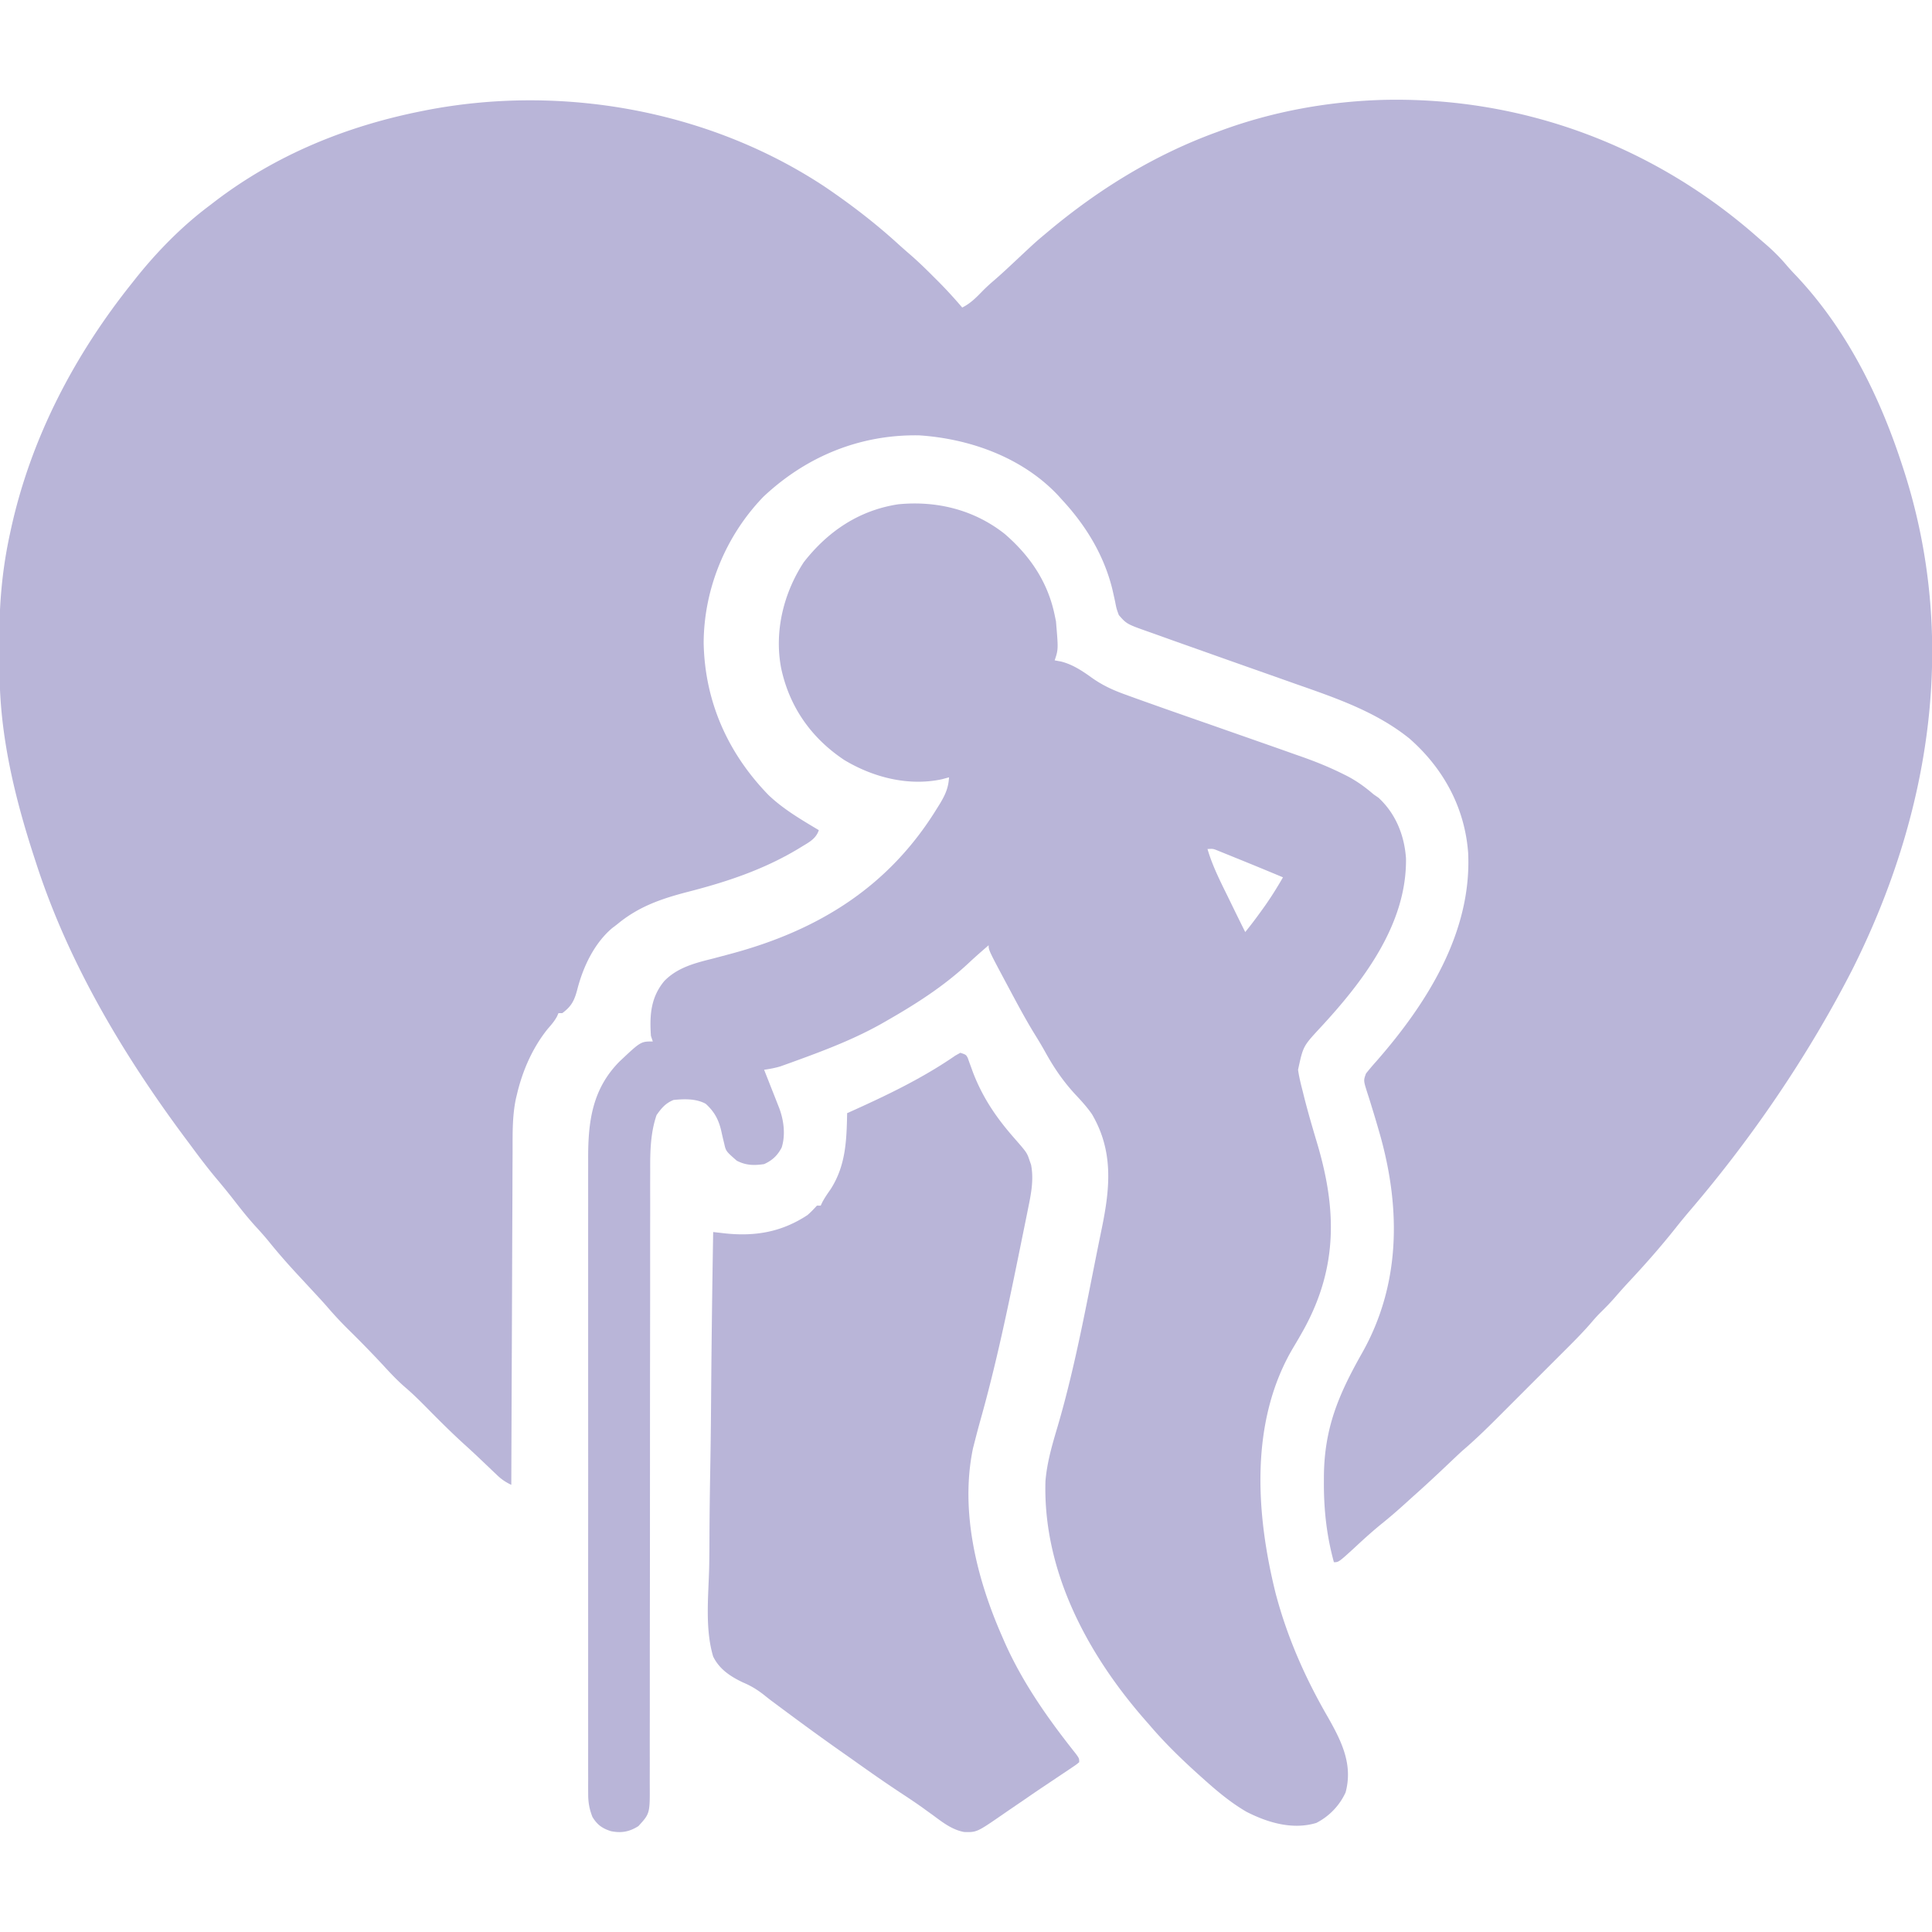
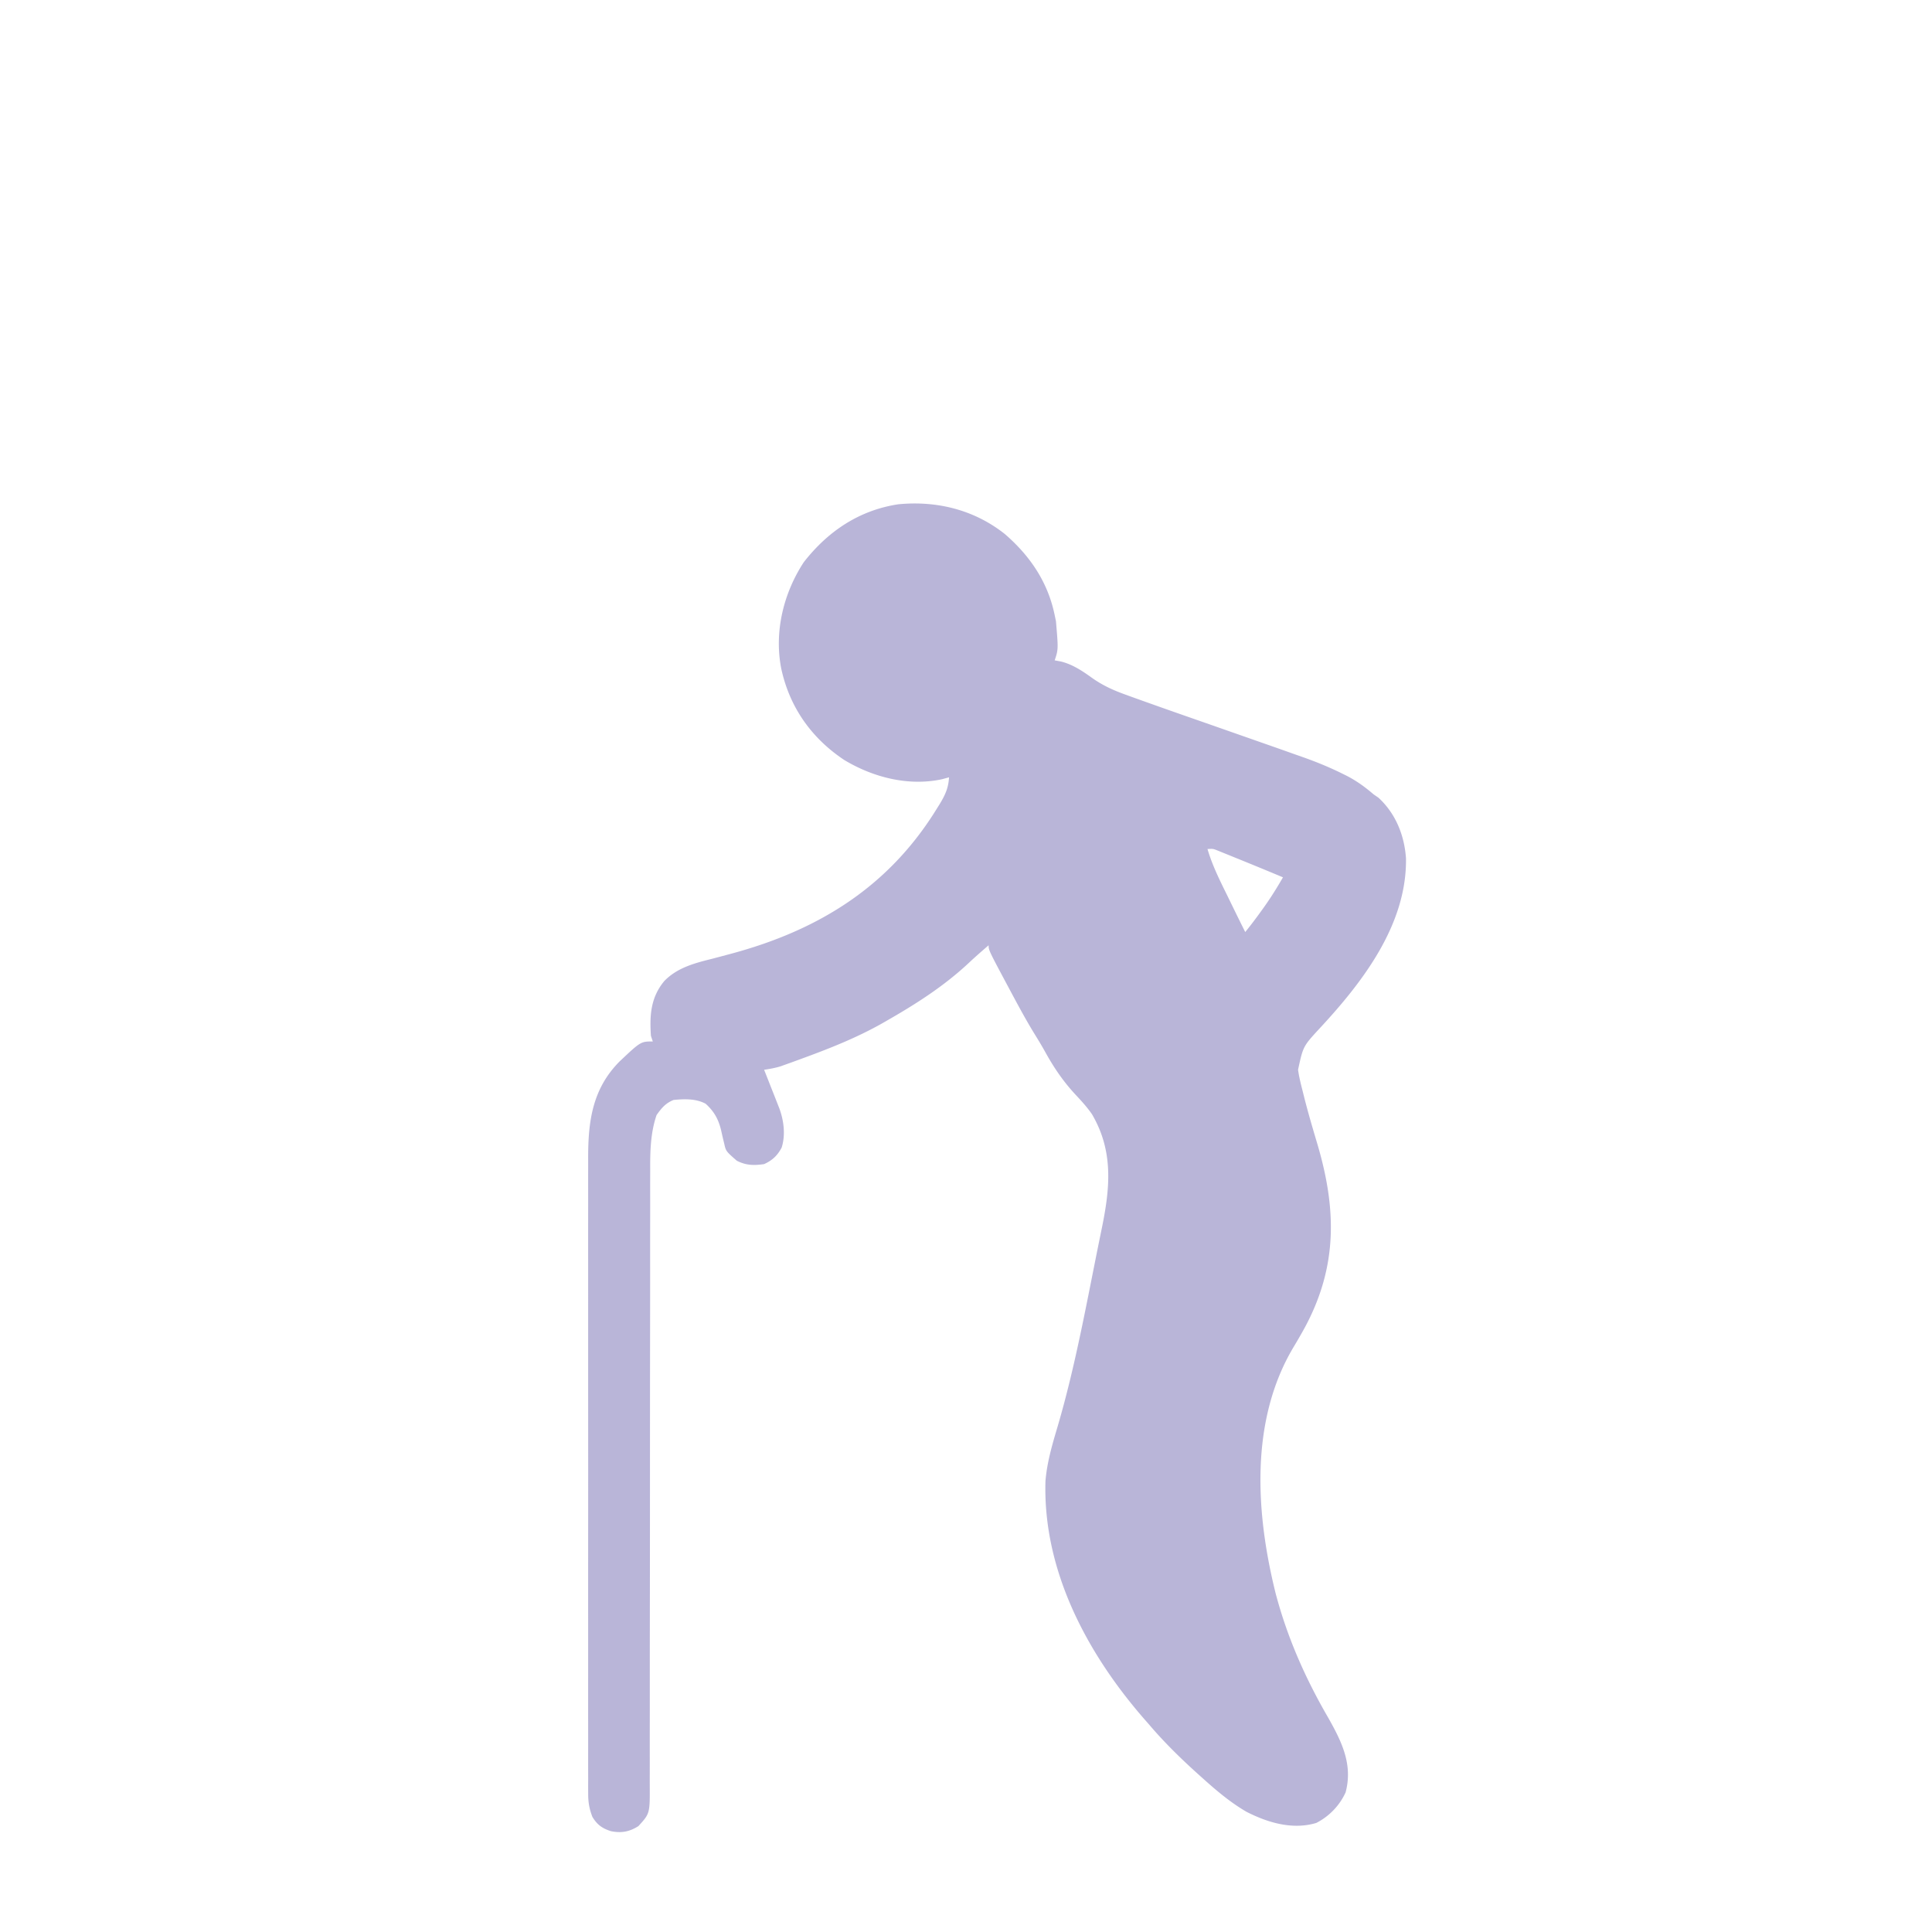
<svg xmlns="http://www.w3.org/2000/svg" width="1024" height="1024" data-type="color" data-bbox="-0.316 52.859 1024.42 918.185">
  <g>
-     <path fill="#B9B5D8" data-color="1" d="M733.434 52.934c73.456-1.657 143.053 24.262 198.055 72.738a448 448 0 0 0 4.136 3.578c4.165 3.602 7.912 7.317 11.457 11.528a129 129 0 0 0 4.305 4.726c26.8 28.131 44.657 63.834 56.613 100.496l.964 2.93c29.004 89.571 14.394 182.197-27.278 265.122-23.164 45.196-52.778 88.715-85.774 127.339a322 322 0 0 0-7.85 9.547c-7.574 9.534-15.6 18.67-23.901 27.576a305 305 0 0 0-7.973 8.861c-2.655 3.074-5.467 5.928-8.365 8.77-1.673 1.703-3.212 3.452-4.75 5.275-5.282 6.07-11.034 11.685-16.725 17.366l-3.679 3.682q-3.84 3.84-7.683 7.677-4.898 4.891-9.787 9.79a8739 8739 0 0 1-7.59 7.59l-3.606 3.609c-6.16 6.17-12.36 12.21-19.003 17.866a331 331 0 0 0-4.148 3.868l-2.092 1.98-2.135 2.027c-5.402 5.107-10.822 10.178-16.375 15.121a539 539 0 0 0-4.687 4.227c-4.22 3.845-8.493 7.569-12.938 11.152-5.134 4.151-9.976 8.545-14.8 13.047C709.523 828 709.523 828 707 828c-3.916-14.254-5.39-28.1-5.312-42.812l.007-2.267c.134-25.925 7.744-43.7 20.305-65.92 20.192-35.862 20.449-75.619 9.778-114.369a664 664 0 0 0-4.602-15.589l-.856-2.783a397 397 0 0 0-1.63-5.12c-2.033-6.45-2.033-6.45-.69-10.14a133 133 0 0 1 5.438-6.437c26.774-30.553 50.718-68.33 48.715-110.501-1.779-24.065-13.142-44.865-31.157-60.655-17.754-14.26-39.018-21.47-60.246-28.907q-3.707-1.31-7.415-2.623a9047 9047 0 0 0-15.038-5.307 9999 9999 0 0 1-29.61-10.487q-4.192-1.487-8.385-2.97a2188 2188 0 0 1-12.174-4.349 656 656 0 0 0-4.134-1.469C597.19 330.791 597.19 330.791 593 326c-1.25-3.425-1.25-3.425-2-7.312q-.466-2.153-.957-4.3l-.502-2.21C585.063 294.139 575.516 278.52 563 265l-2.243-2.488c-18.864-20.005-46.571-29.969-73.515-31.762-31.373-.571-59.904 11.154-82.653 32.567-19.925 20.646-31.522 48.755-31.633 77.471.612 31.143 12.846 58.491 34.477 80.712 7.932 7.502 17.235 12.933 26.566 18.5-1.496 4.51-5.082 6.35-8.937 8.688l-2.15 1.314c-18.263 10.923-37.488 17.338-58.01 22.62-14.253 3.682-26.435 7.81-37.903 17.378l-2.468 1.864c-9.577 8.084-15.476 20.603-18.532 32.511-1.557 5.918-3.072 8.983-8 12.625h-2l-.773 1.735c-1.358 2.508-2.97 4.372-4.852 6.515-8.1 10.001-13.44 22.268-16.375 34.75l-.503 2.058c-2.006 9.342-1.805 18.678-1.815 28.183l-.03 5.798c-.028 5.218-.043 10.437-.056 15.655-.016 5.464-.043 10.928-.068 16.392q-.069 15.501-.117 31.002c-.038 11.77-.088 23.54-.138 35.31Q271.12 750.7 271 787c-2.923-1.408-5.082-2.807-7.433-5.054l-1.945-1.843-2.06-1.978-4.35-4.132-2.174-2.068a460 460 0 0 0-6.84-6.303c-7.034-6.387-13.734-13.092-20.4-19.86-3.537-3.577-7.082-7.067-10.903-10.34-4.1-3.524-7.74-7.381-11.395-11.36a583 583 0 0 0-19.007-19.532 197 197 0 0 1-10.838-11.621c-2.407-2.777-4.902-5.468-7.405-8.159l-3.129-3.382q-2.293-2.478-4.593-4.949c-5.673-6.093-11.133-12.291-16.356-18.782-2.11-2.56-4.3-5.008-6.547-7.45-4.058-4.453-7.774-9.11-11.463-13.869a360 360 0 0 0-9.287-11.443c-4.86-5.794-9.395-11.784-13.875-17.875l-2.48-3.316C65.29 559.103 36.102 510.13 19 457l-.967-2.957C7.86 422.79-.053 390.088-.203 357.051l-.017-3.076q-.015-3.21-.02-6.421c-.01-3.188-.04-6.375-.072-9.563-.096-18.628 1.62-37.023 5.625-55.24.21-.982.422-1.963.64-2.974C16.552 231.914 39.493 188.114 70 150l1.466-1.858C82.852 133.747 96.286 119.999 111 109q1.683-1.292 3.364-2.586C146.517 81.994 183.554 66.904 223 59l2.326-.468c72.086-14.134 150.444-.187 211.834 40.44 13.806 9.345 26.947 19.438 39.258 30.692a361 361 0 0 0 6.38 5.614c4.26 3.72 8.278 7.65 12.265 11.66l2.025 2.014c4.508 4.516 8.77 9.196 12.912 14.048 4.46-2.23 7.49-5.392 10.922-8.914a96 96 0 0 1 5.64-5.21c4.088-3.513 8.01-7.19 11.938-10.876 10.398-9.73 10.398-9.73 15.5-14l1.61-1.352C582.419 100.207 612.048 81.975 645 70l2.473-.916c27.462-10.087 56.738-15.353 85.961-16.15" />
    <path fill="#B9B5D8" data-color="1" d="M532.527 282.996C545.942 294.592 555.387 308.49 559 326l.687 3.312c1.259 14.85 1.259 14.85-.687 20.688l3.375.625c6.17 1.545 11.366 5.025 16.485 8.716 5.712 4.027 11.401 6.595 17.968 8.925l3.14 1.145A1424 1424 0 0 0 610 373l3.349 1.192c6.914 2.455 13.84 4.88 20.769 7.292 6.238 2.174 12.472 4.361 18.706 6.547l7.333 2.57 3.513 1.232 6.362 2.228c5.112 1.79 10.22 3.588 15.323 5.405q2.153.765 4.31 1.518c7.549 2.636 14.813 5.584 21.975 9.14.66.329 1.32.657 2.001.994 5.328 2.72 9.845 5.994 14.359 9.882l2.625 1.812c9.112 8.393 13.733 19.915 14.578 32.125.536 35.007-22.922 65.54-45.64 90-8.88 9.61-8.88 9.61-11.563 22.063.52 3.761 1.426 7.389 2.375 11.062l.804 3.249c2.085 8.254 4.479 16.404 6.911 24.56 10.35 34.757 10.982 65.292-6.557 97.833a291 291 0 0 1-5.865 10.183c-23.34 39.016-20.14 88.092-9.543 130.675 6.182 23.424 15.788 45.092 27.914 65.965 7.114 12.6 13.096 24.74 9.16 39.469-3.169 6.98-8.69 12.689-15.52 16.195-12.58 3.796-25.81-.16-37.05-5.918-8.317-4.852-15.493-10.869-22.63-17.273l-1.575-1.404c-9.697-8.67-19-17.673-27.424-27.596l-2.418-2.754c-30.447-34.907-53.838-78.812-52.47-126.164.832-10.145 3.634-19.525 6.521-29.254 9.727-33.18 15.706-67.528 22.644-101.379l.744-3.62c4.329-21.19 6.251-40.682-5.26-60.282-2.528-3.656-5.432-6.858-8.468-10.098-6.562-7.009-11.623-14.401-16.254-22.797-1.929-3.493-4.006-6.881-6.102-10.277-4.54-7.444-8.64-15.126-12.75-22.813l-.99-1.849C524 503.626 524 503.626 524 501c-3.53 3.054-7.051 6.108-10.453 9.305C500.382 522.64 485.618 532.059 470 541l-2.048 1.176c-14.4 8.193-29.724 14.109-45.265 19.761l-3.236 1.182-3.065 1.096-2.712.972c-2.875.874-5.703 1.38-8.674 1.813l.81 2.048q1.817 4.6 3.627 9.202l1.276 3.223 1.22 3.105 1.127 2.856c2.391 6.528 3.353 14.018 1.256 20.765-2.23 4.265-4.985 6.832-9.316 8.8-5.41.783-9.605.723-14.5-1.812-5.747-5.028-5.747-5.028-6.676-9.171l-.572-2.336a510 510 0 0 1-1.094-4.813c-1.444-5.812-3.698-9.81-8.158-13.867-5.182-2.772-11.252-2.563-17-2-4.241 1.714-6.376 4.307-9 8-3.22 9.415-3.432 19.19-3.379 29.038q-.005 2.194-.014 4.39c-.012 3.979-.006 7.958.004 11.938.007 4.307-.004 8.615-.012 12.922q-.018 11.176-.01 22.352c.007 10.78-.006 21.56-.024 32.34q-.042 26.254-.054 52.51l-.002 3.169-.02 47.764-.002 3.172q-.015 26.174-.058 52.347-.026 16.132-.017 32.266.006 11.045-.017 22.089-.014 6.372 0 12.743.012 5.834-.012 11.667-.005 2.109.006 4.218c.076 15.28.076 15.28-6.014 21.95-4.807 3.026-8.998 3.804-14.59 2.68-4.582-1.485-7.238-3.342-9.785-7.555-1.653-4.226-2.25-7.733-2.252-12.26l-.016-3.767.014-4.116-.01-4.39c-.008-4.019-.004-8.037.002-12.056.005-4.335-.002-8.67-.008-13.006q-.012-12.742 0-25.483.005-10.361.002-20.723v-2.98l-.003-5.992c-.006-18.738.001-37.477.012-56.215q.012-24.093-.002-48.186a61987 61987 0 0 1-.006-64.925q.002-10.338-.006-20.675-.01-12.615.007-25.23.009-6.432 0-12.862-.008-5.9.008-11.8.003-2.123-.003-4.244c-.064-19.832 2.25-36.981 16.651-51.5C339.617 552 339.617 552 346 552l-1-3c-.733-10.962-.105-20.35 7.094-29.036 6.925-7.138 16.175-9.508 25.53-11.84q3.882-1.023 7.758-2.062l1.955-.52c46.55-12.48 83.754-35.566 109.225-76.98l1.591-2.546c2.869-4.764 4.539-8.439 4.847-14.016l-3.688 1c-17.811 3.856-36.611-.99-51.937-10.25C429.93 391.096 418.34 374.602 414 354c-3.663-19.393 1.299-39.623 12-56 12.745-16.36 29.286-27.545 50.101-30.719 20.43-1.982 40.185 2.888 56.426 15.715M640 450c2.552 8.725 6.564 16.685 10.562 24.812q1.04 2.128 2.076 4.256c2.434 4.988 4.871 9.973 7.362 14.932 3.094-3.8 6.023-7.703 8.875-11.688l1.321-1.846c3.545-5 6.754-10.15 9.804-15.466a2069 2069 0 0 0-25.063-10.313l-3.373-1.377-3.224-1.298-2.895-1.173c-2.487-1.001-2.487-1.001-5.445-.84" />
-     <path fill="#B9B5D8" data-color="1" d="M509 558c3 1 3 1 3.932 2.727l.795 2.253c.456 1.242.456 1.242.923 2.508l.975 2.7c5.156 13.494 12.396 24.16 21.895 34.972 6.792 7.777 6.792 7.777 8.23 12.09l.734 2.078c1.514 7.843.047 15.305-1.539 23l-.657 3.292c-.712 3.545-1.437 7.088-2.163 10.63l-1.503 7.41c-6.2 30.442-12.482 60.881-20.911 90.795a530 530 0 0 0-3.086 11.607l-.898 3.473C508.76 800.758 517.634 836.592 531 867l.96 2.225c9.563 21.99 23.393 41.638 38.274 60.334C572 932 572 932 572 934c-1.543 1.287-1.543 1.287-3.758 2.773l-2.542 1.722-2.825 1.88-2.917 1.956a3667 3667 0 0 1-6.417 4.29 881 881 0 0 0-9.363 6.374 1824 1824 0 0 1-8.014 5.469q-1.962 1.34-3.916 2.692C517.746 971.187 517.746 971.187 511 971c-6.137-1.14-10.961-4.787-15.875-8.437a1978 1978 0 0 0-4.492-3.247l-2.316-1.671c-3.714-2.637-7.513-5.14-11.317-7.645-8.082-5.345-16.009-10.887-23.9-16.509a1183 1183 0 0 0-6.276-4.42C436.091 921.547 425.516 913.823 415 906l-2.057-1.53-1.963-1.462-1.823-1.35a135 135 0 0 1-3.803-2.971c-3.742-2.988-7.243-5.153-11.67-7-6.562-3.14-12.412-6.967-15.684-13.687-4.413-14.72-2.503-31.908-2.13-47.056.133-6.263.144-12.526.17-18.79.057-10.499.188-20.994.376-31.491a3359 3359 0 0 0 .447-34.435l.08-10.054c.22-27.727.588-55.45 1.057-83.174l1.823.21 2.418.275 2.386.273c15.906 1.622 29.782-.797 43.373-9.758 1.818-1.58 3.375-3.217 5-5h2c.26-.56.52-1.119.79-1.695 1.341-2.555 2.937-4.812 4.585-7.18 7.945-12.564 8.335-25.7 8.625-40.125l2.07-.927c19.192-8.633 37.915-17.614 55.278-29.589z" />
  </g>
</svg>